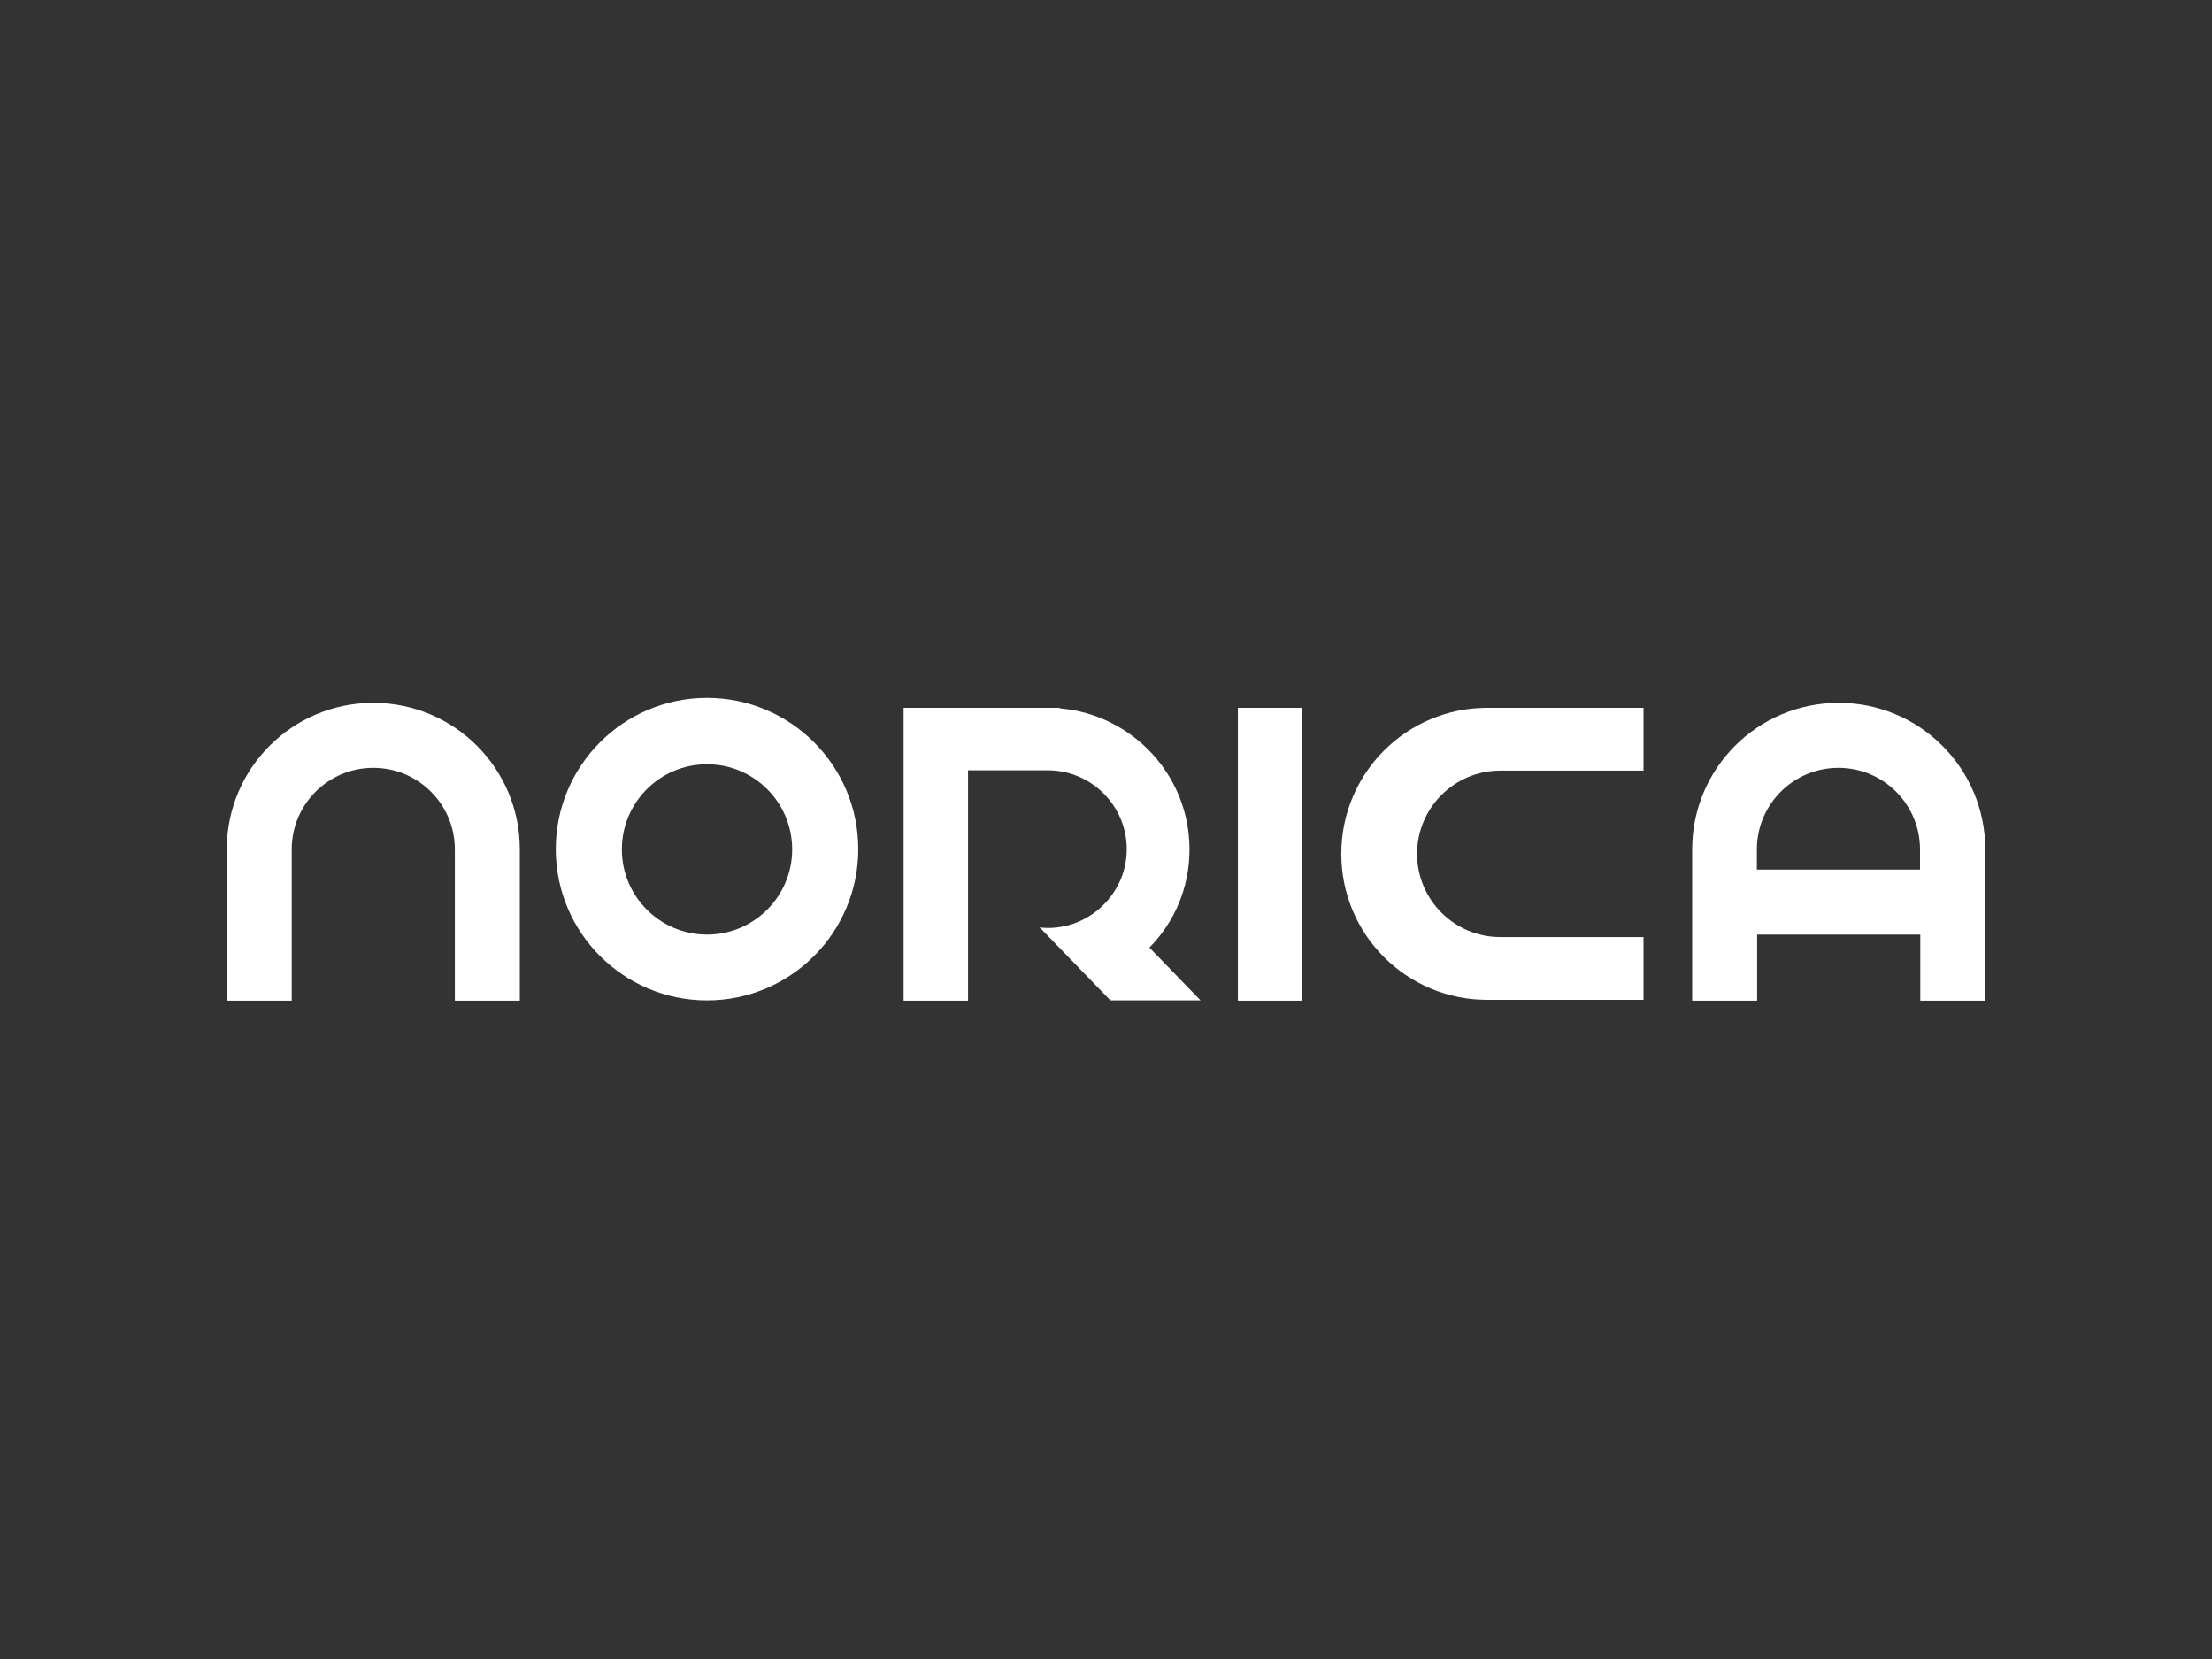
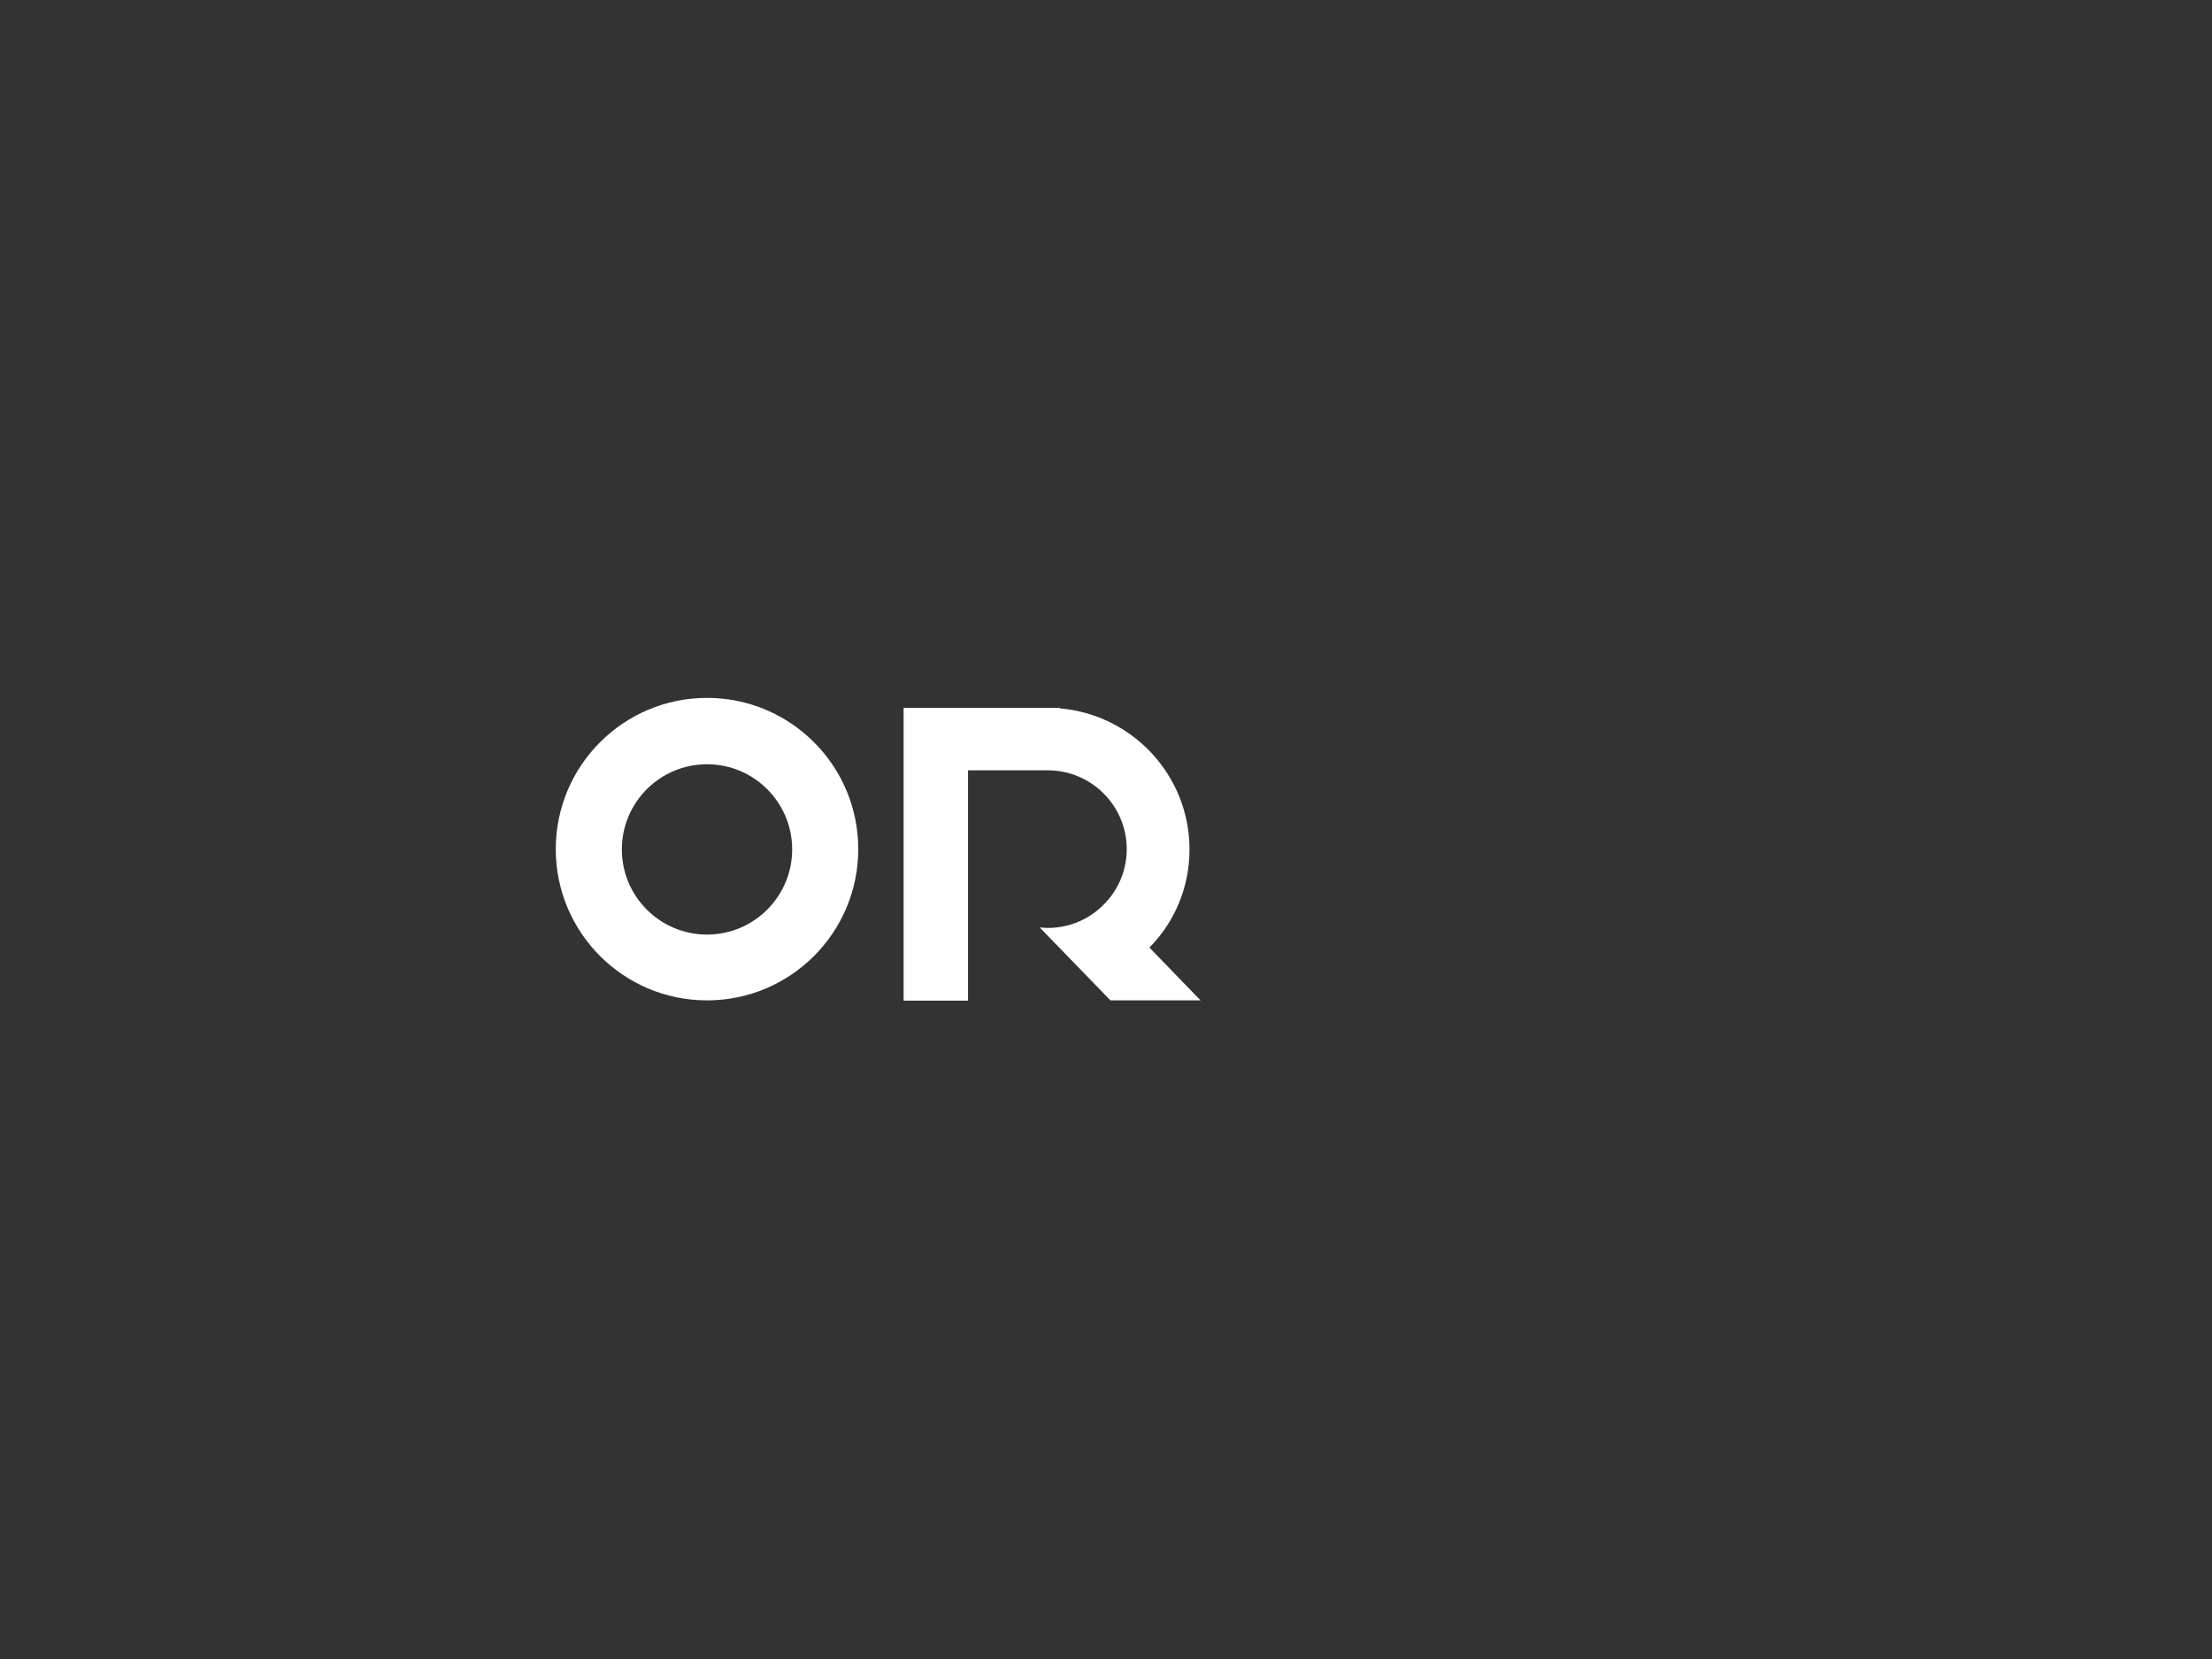
<svg xmlns="http://www.w3.org/2000/svg" version="1.1" x="0px" y="0px" viewBox="0 0 800 600" style="enable-background:new 0 0 800 600;" xml:space="preserve">
  <rect x="0" y="0" width="800" height="600" fill="#333333" stroke="none" />
  <style type="text/css">
	.st0{fill:#FFFFFF;}
	.st1{fill:none;stroke:#000000;stroke-width:3;stroke-miterlimit:10;}
	.st2{fill:none;stroke:#000000;stroke-width:0.25;stroke-miterlimit:10;}
	.st3{fill:none;stroke:#000000;stroke-width:0.141;stroke-miterlimit:10;}
	.st4{fill:none;stroke:#000000;stroke-width:0.241;stroke-miterlimit:10;}
	.st5{fill:none;stroke:#000000;stroke-width:0.138;stroke-miterlimit:10;}
	.st6{fill:none;stroke:#000000;stroke-width:0.242;stroke-miterlimit:10;}
	.st7{fill:none;stroke:#000000;stroke-width:0.135;stroke-miterlimit:10;}
	.st8{fill:none;stroke:#000000;stroke-width:0.234;stroke-miterlimit:10;}
	.st9{fill:none;stroke:#000000;stroke-width:0.13;stroke-miterlimit:10;}
	.st10{fill:none;stroke:#000000;stroke-width:0.249;stroke-miterlimit:10;}
	.st11{fill:none;stroke:#000000;stroke-width:0.258;stroke-miterlimit:10;}
	.st12{fill:none;stroke:#000000;stroke-width:0.345;stroke-miterlimit:10;}
</style>
  <g id="Layer_1">
    <g>
      <path class="st0" d="M255.7,252.4c-30.2,0-54.7,24.5-54.7,54.7c0,30.2,24.5,54.7,54.7,54.7s54.7-24.5,54.7-54.7    C310.4,276.9,285.9,252.4,255.7,252.4z M255.7,338c-17,0-30.8-13.8-30.8-30.8c0-17,13.8-30.8,30.8-30.8s30.8,13.8,30.8,30.8    C286.5,324.2,272.7,338,255.7,338z" />
-       <path class="st0" d="M485.1,308.8c0,29.2,23.6,52.8,52.8,52.8h56.5v-22.7h-13.2h-38.6c-16.6,0-30.1-13.5-30.1-30.1    c0-16.6,13.5-30.1,30.1-30.1h38.6h13.2V256h-56.5C508.7,256,485.1,279.6,485.1,308.8z" />
-       <path class="st0" d="M135,254.2c-29.3,0-53,23.7-53,53v54.7h23.5v-10.7v-44c0-16.3,13.2-29.5,29.5-29.5    c16.3,0,29.5,13.2,29.5,29.5v44v10.7H188v-54.7C188,277.9,164.3,254.2,135,254.2z" />
      <path class="st0" d="M430.2,307.2c0-26.8-20.7-48.8-46.9-51l0-0.2H379h-28.9h-23.3v22.7v83.2h23.3v-12.5v-70.8H379    c15.7,0,28.5,12.8,28.5,28.5c0,7.5-2.9,14.3-7.7,19.4c-5.2,5.6-12.6,9.1-20.8,9.1c-1,0-2-0.1-3-0.2l19.5,20.1l6.1,6.3h32.6    l-18.5-19.1C424.7,333.6,430.2,321.1,430.2,307.2z" />
-       <path class="st0" d="M665,254.2c-29.3,0-53,23.7-53,53v54.7h23.5v-10.7V338h59v13.2v10.7H718v-54.7    C718,277.9,694.3,254.2,665,254.2z M693.5,314.5h-57.1h-1v-7.3c0-16.3,13.2-29.5,29.5-29.5c16.3,0,29.5,13.2,29.5,29.5v7.3H693.5z    " />
-       <rect x="447.7" y="256" class="st0" width="23.3" height="105.9" />
    </g>
  </g>
  <g id="Layer_2">
</g>
  <g id="Layer_4">
</g>
  <g id="Layer_3">
</g>
</svg>